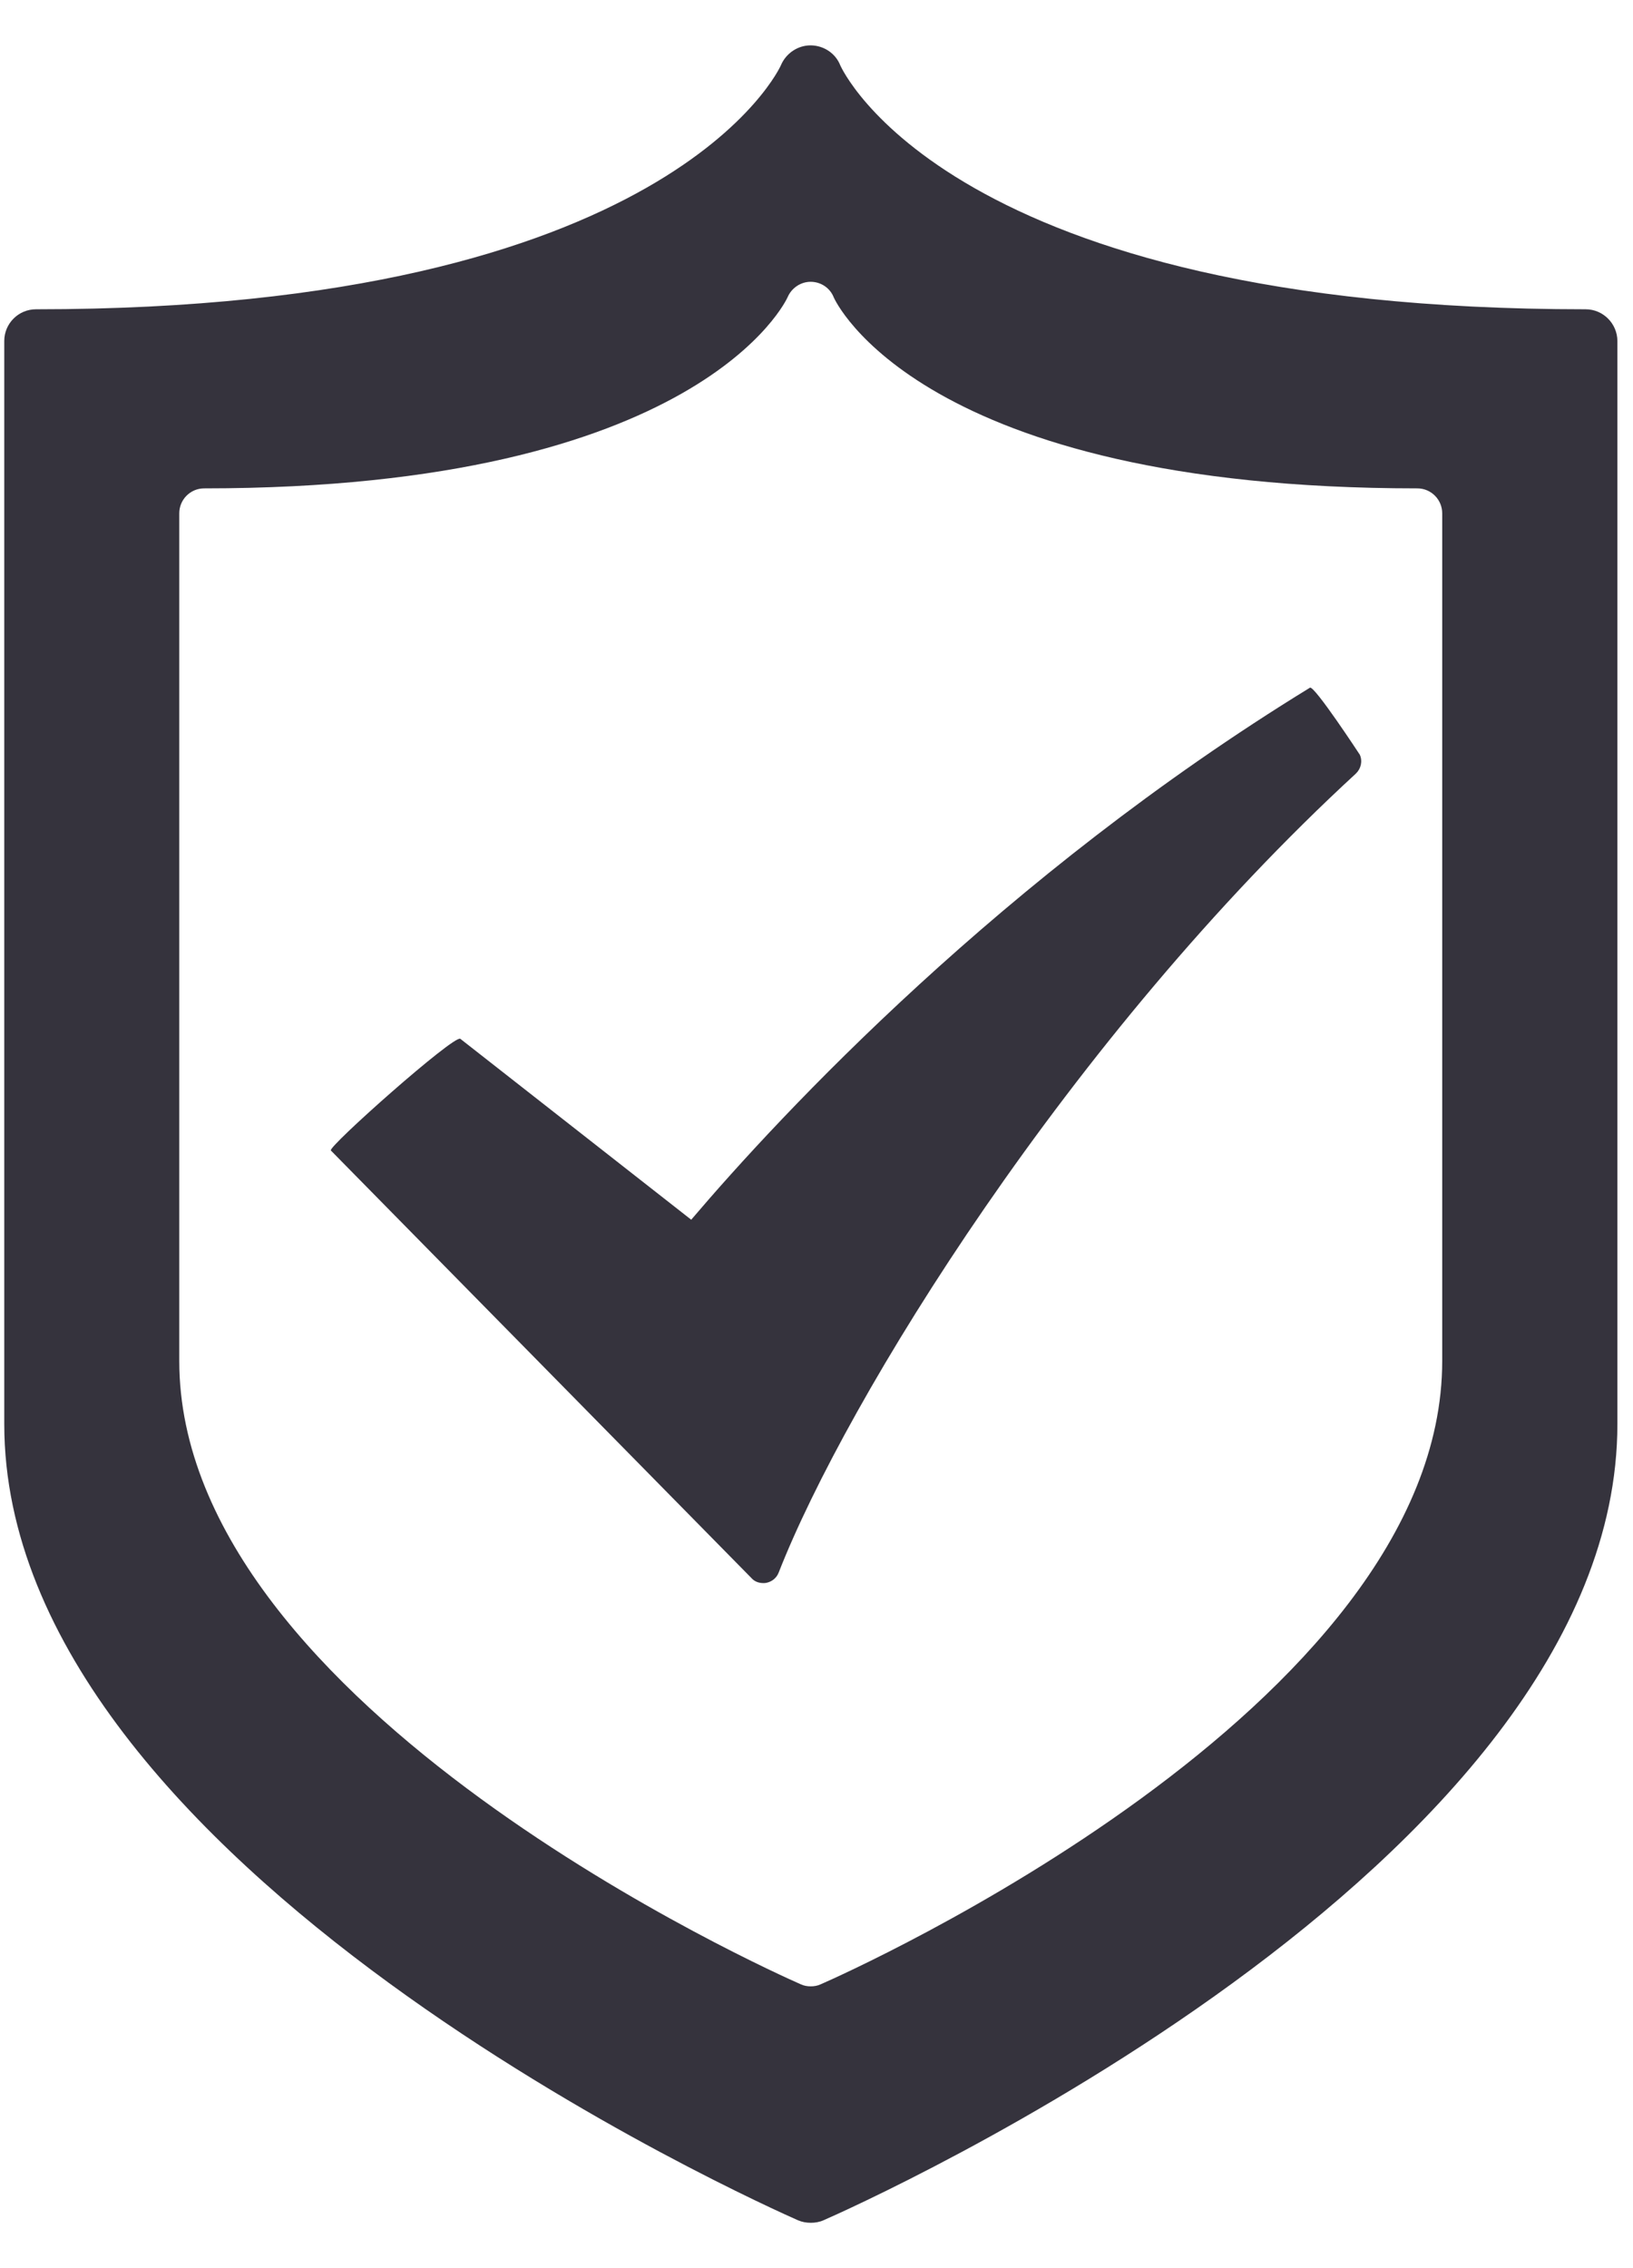
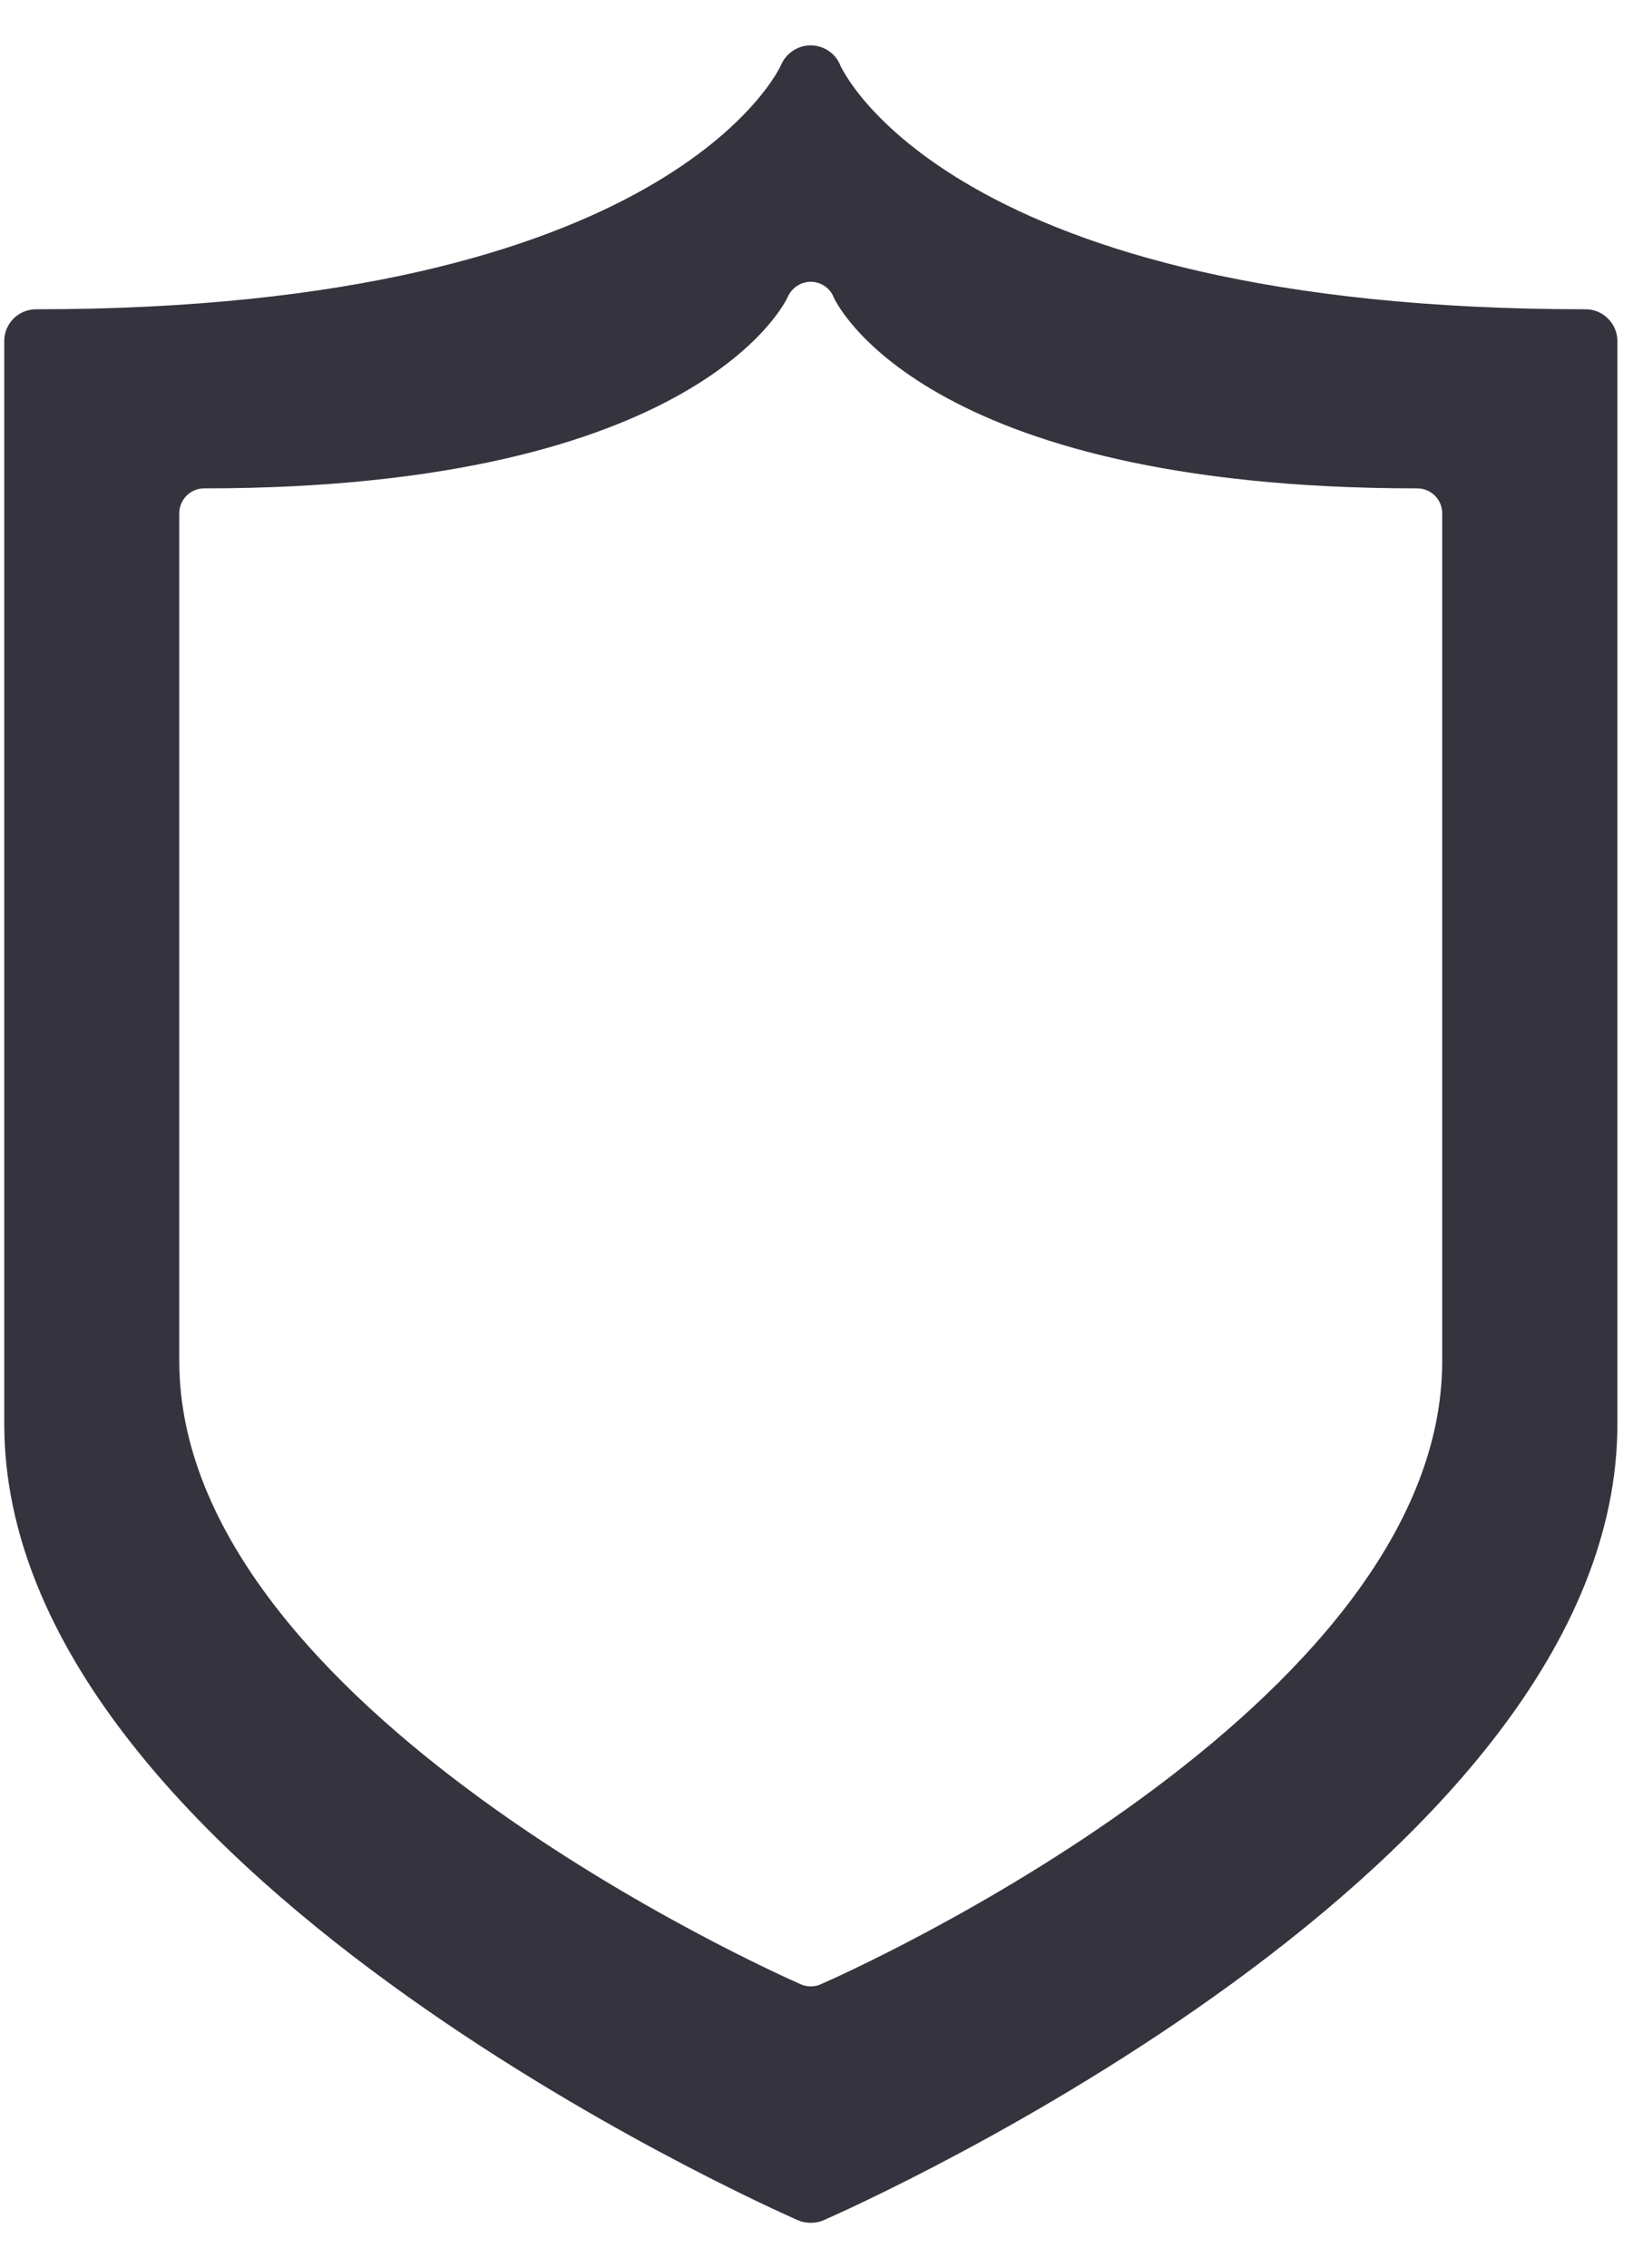
<svg xmlns="http://www.w3.org/2000/svg" width="18" height="25" viewBox="0 0 18 25" fill="none">
-   <path d="M14.439 7.58C11.052 9.657 8.61 12.279 7.619 13.444L5.074 11.45C5.007 11.402 3.61 12.642 3.647 12.681L8.282 17.393C8.316 17.432 8.363 17.449 8.414 17.449C8.423 17.449 8.437 17.449 8.449 17.446C8.51 17.433 8.561 17.392 8.584 17.331C9.331 15.422 11.796 11.425 14.945 8.527C15.001 8.474 15.021 8.391 14.989 8.319C14.989 8.319 14.486 7.551 14.439 7.58Z" fill="#35333D" />
  <path d="M17.478 3.409C10.46 3.409 9.273 0.745 9.262 0.72C9.211 0.59 9.084 0.503 8.94 0.5C8.94 0.5 8.937 0.5 8.934 0.5C8.794 0.5 8.666 0.587 8.61 0.714C8.601 0.742 7.388 3.409 0.397 3.409C0.201 3.409 0.047 3.568 0.047 3.758V15.696C0.047 20.582 8.44 24.315 8.795 24.472C8.842 24.492 8.887 24.5 8.938 24.5C8.984 24.5 9.034 24.492 9.078 24.472C9.437 24.315 17.828 20.582 17.828 15.696V3.758C17.827 3.568 17.672 3.409 17.478 3.409ZM15.897 15.001C15.897 18.825 9.326 21.75 9.047 21.871C9.012 21.888 8.972 21.894 8.937 21.894C8.898 21.894 8.863 21.888 8.826 21.871C8.55 21.75 1.976 18.825 1.976 15.001V5.658C1.976 5.507 2.098 5.383 2.25 5.383C7.724 5.383 8.673 3.296 8.682 3.275C8.725 3.175 8.825 3.106 8.935 3.106C8.937 3.106 8.94 3.106 8.94 3.106C9.052 3.108 9.151 3.176 9.191 3.28C9.2 3.299 10.13 5.383 15.623 5.383C15.775 5.383 15.897 5.507 15.897 5.658L15.897 15.001Z" fill="#35333D" />
</svg>